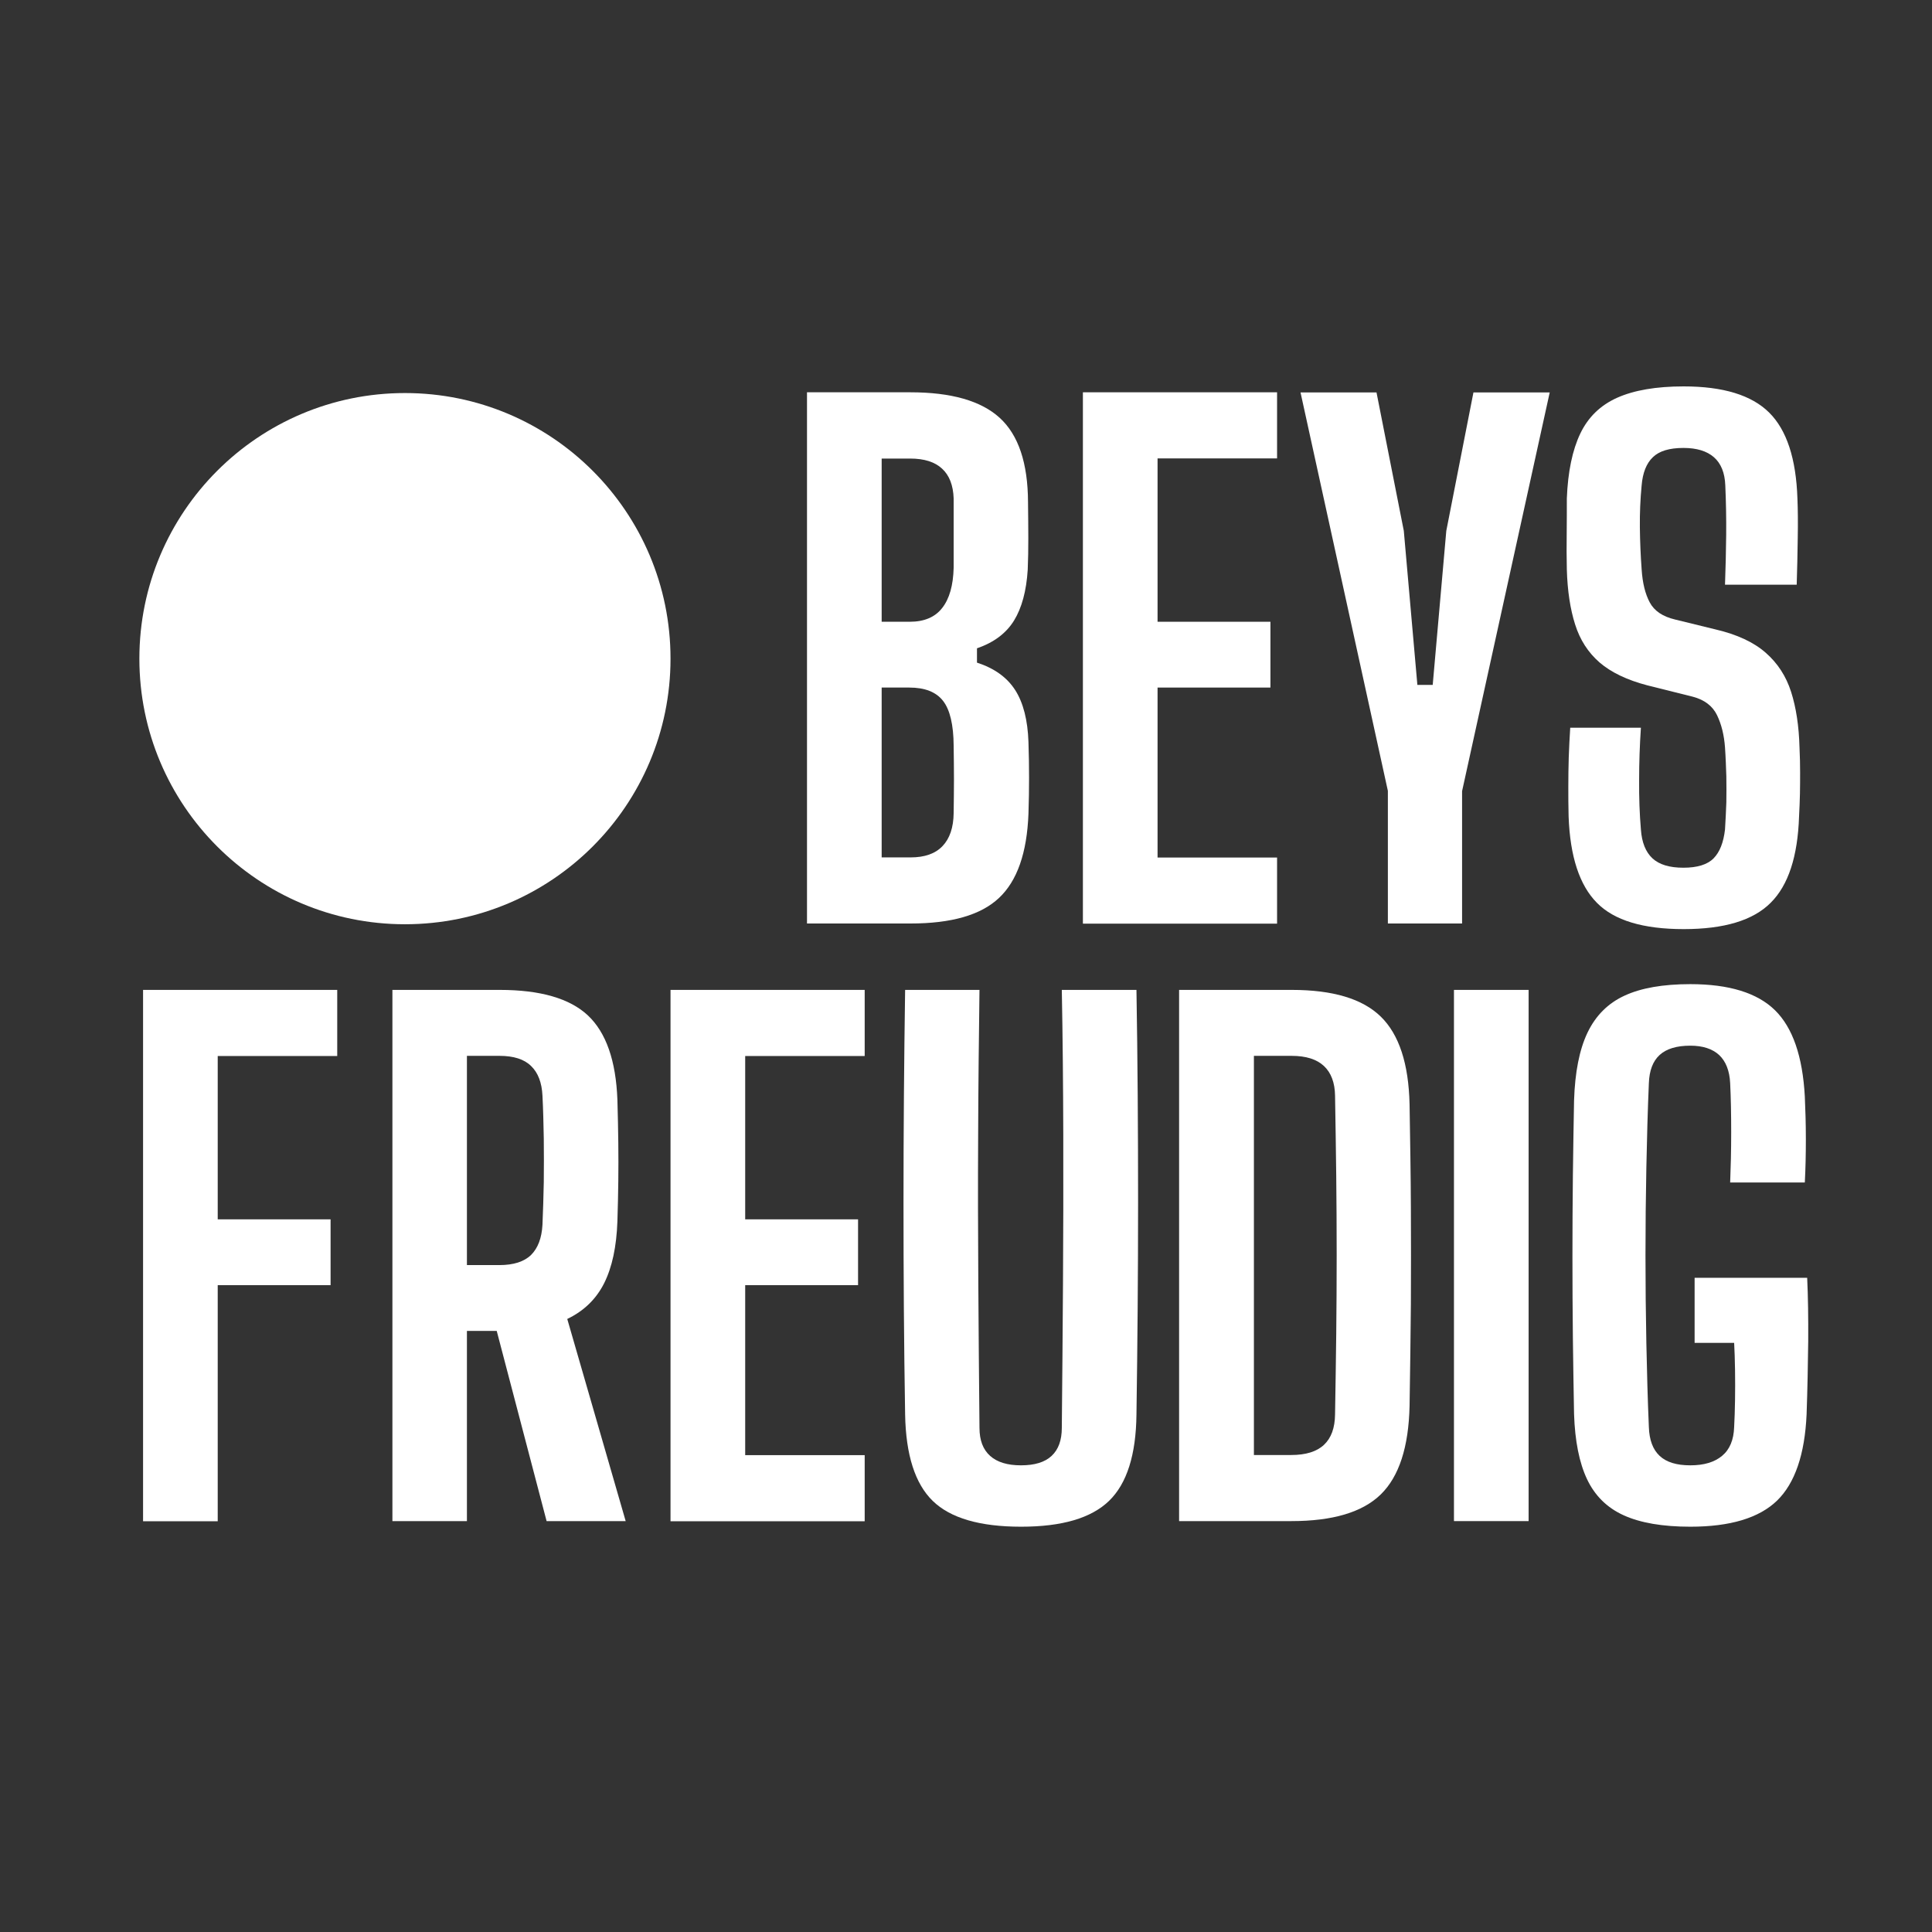
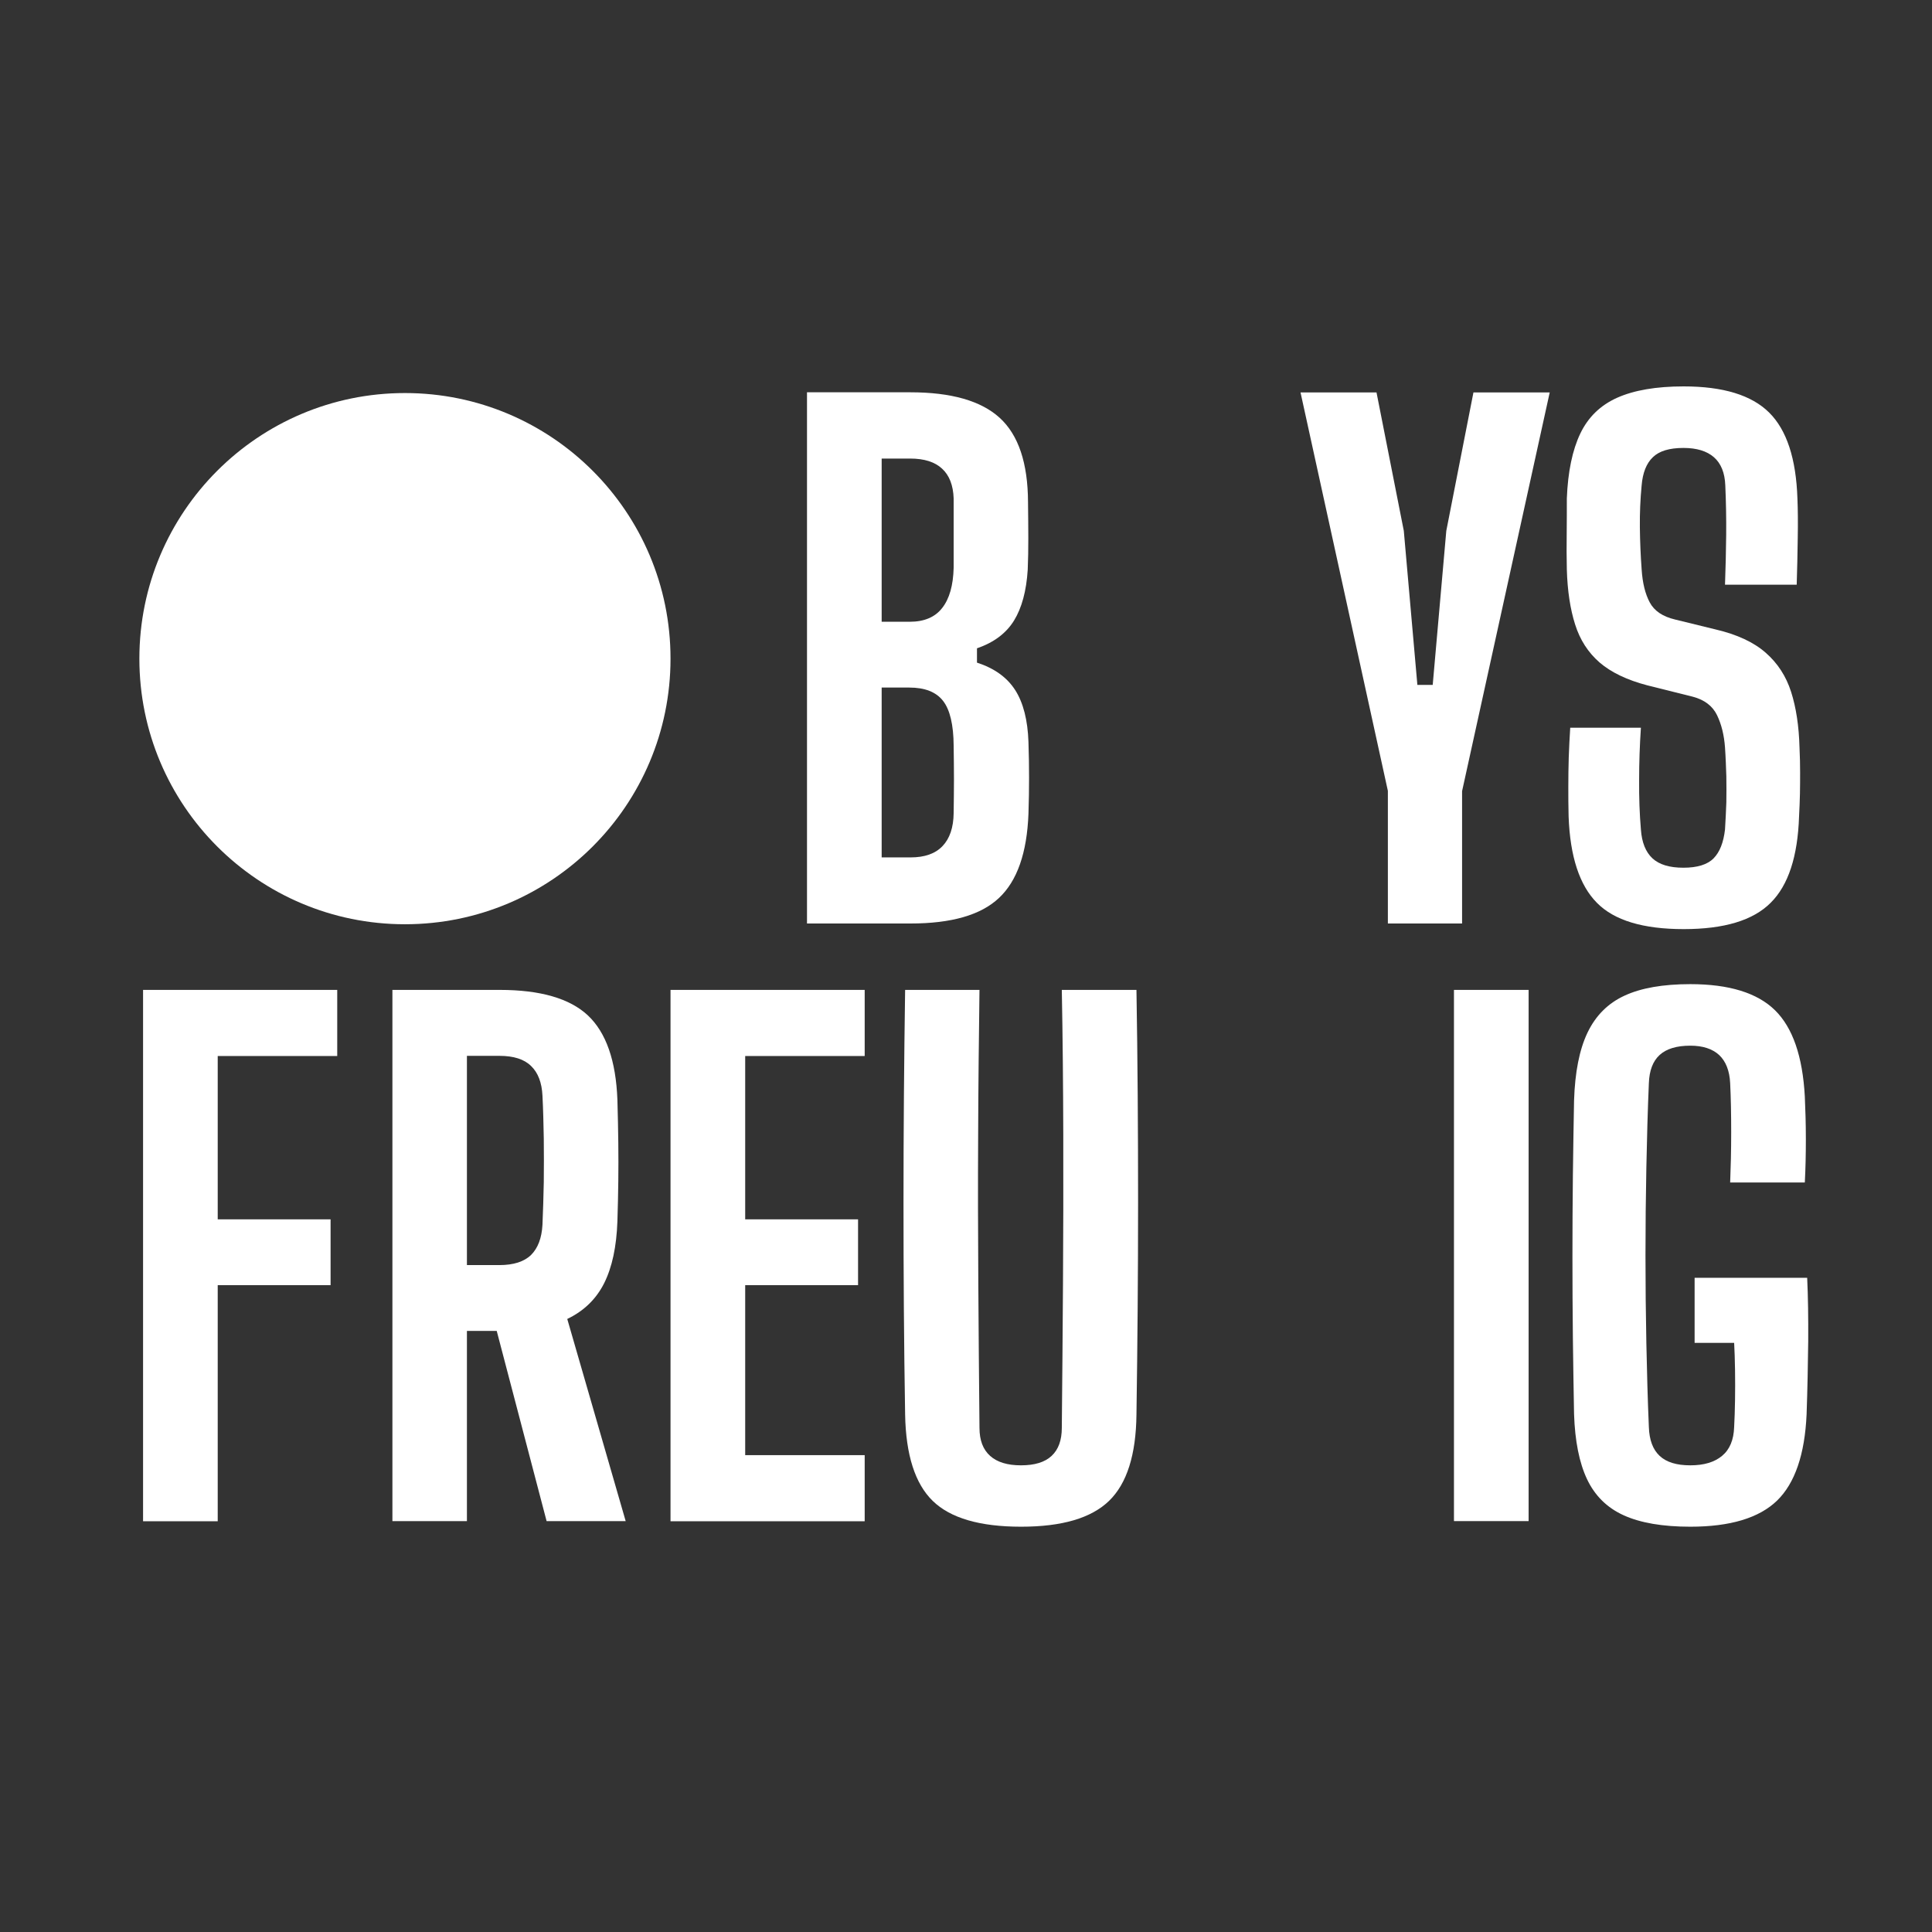
<svg xmlns="http://www.w3.org/2000/svg" width="100" height="100" viewBox="0 0 100 100" fill="none">
  <rect x="0" y="0" width="100" height="100" fill="#333333" stroke="none" />
  <path d="M20.96 47.839C28.552 47.839 34.706 41.684 34.706 34.091C34.706 26.499 28.552 20.344 20.96 20.344C13.369 20.344 7.214 26.499 7.214 34.091C7.214 41.684 13.369 47.839 20.96 47.839Z" fill="white" />
  <path d="M41.77 47.8V20.305H47.116C49.239 20.305 50.782 20.748 51.744 21.627C52.714 22.513 53.203 23.964 53.21 25.995C53.218 26.683 53.225 27.301 53.225 27.859C53.225 28.416 53.218 28.959 53.195 29.486C53.126 30.586 52.889 31.464 52.485 32.121C52.08 32.778 51.438 33.259 50.568 33.556V34.297C51.461 34.588 52.118 35.053 52.546 35.718C52.966 36.375 53.195 37.276 53.233 38.406C53.256 39.071 53.264 39.689 53.264 40.255C53.264 40.82 53.256 41.446 53.233 42.118C53.157 44.15 52.645 45.601 51.706 46.479C50.766 47.365 49.239 47.8 47.131 47.8H41.77ZM45.635 32.182H47.093C47.834 32.182 48.399 31.945 48.766 31.471C49.14 30.998 49.338 30.303 49.361 29.387C49.361 28.76 49.361 28.157 49.361 27.584C49.361 27.011 49.361 26.416 49.361 25.797C49.338 25.125 49.14 24.605 48.766 24.262C48.391 23.91 47.842 23.735 47.108 23.735H45.635V32.182ZM45.635 44.379H47.131C47.857 44.379 48.407 44.188 48.781 43.798C49.155 43.409 49.354 42.836 49.361 42.08C49.369 41.461 49.377 40.873 49.377 40.331C49.377 39.781 49.369 39.201 49.361 38.597C49.354 37.513 49.17 36.734 48.811 36.276C48.453 35.817 47.872 35.588 47.063 35.588H45.635V44.379Z" fill="white" />
-   <path d="M56.051 47.8V20.305H66.101V23.727H59.915V32.182H65.757V35.588H59.915V44.386H66.101V47.808H56.051V47.8Z" fill="white" />
  <path d="M71.836 47.8V40.965V40.934L67.315 20.313H71.248L72.661 27.477L73.363 35.451H74.157L74.86 27.477L76.265 20.313H80.213L75.677 40.95V40.98V47.8H71.836Z" fill="white" />
  <path d="M87.147 48.091C85.047 48.091 83.551 47.64 82.657 46.731C81.756 45.822 81.267 44.341 81.191 42.263C81.176 41.736 81.176 41.224 81.176 40.72C81.176 40.216 81.183 39.712 81.198 39.201C81.214 38.689 81.244 38.177 81.275 37.666H84.933C84.872 38.567 84.841 39.476 84.841 40.377C84.834 41.286 84.864 42.133 84.933 42.935C84.979 43.6 85.177 44.096 85.528 44.425C85.88 44.753 86.414 44.913 87.132 44.913C87.85 44.913 88.377 44.753 88.698 44.425C89.019 44.096 89.209 43.6 89.286 42.935C89.316 42.447 89.339 41.973 89.355 41.53C89.362 41.079 89.362 40.636 89.355 40.186C89.339 39.743 89.324 39.239 89.286 38.689C89.24 38.047 89.102 37.49 88.873 37.016C88.644 36.543 88.224 36.222 87.621 36.062L85.269 35.474C84.215 35.199 83.39 34.801 82.794 34.29C82.199 33.77 81.779 33.121 81.527 32.319C81.275 31.525 81.13 30.578 81.099 29.478C81.084 28.86 81.084 28.241 81.092 27.63C81.099 27.019 81.099 26.408 81.099 25.797C81.153 24.415 81.389 23.292 81.794 22.444C82.199 21.596 82.833 20.978 83.703 20.588C84.574 20.199 85.719 20 87.147 20C89.186 20 90.66 20.451 91.569 21.352C92.478 22.253 92.967 23.735 93.035 25.812C93.058 26.362 93.066 27.042 93.051 27.851C93.043 28.661 93.02 29.463 92.997 30.265H89.286C89.316 29.409 89.339 28.546 89.347 27.683C89.354 26.82 89.339 25.973 89.301 25.125C89.278 24.476 89.079 23.987 88.713 23.666C88.346 23.345 87.82 23.185 87.132 23.185C86.407 23.185 85.88 23.345 85.551 23.666C85.215 23.987 85.025 24.476 84.971 25.125C84.902 25.835 84.872 26.561 84.879 27.286C84.887 28.019 84.918 28.745 84.971 29.471C85.017 30.173 85.154 30.738 85.391 31.181C85.628 31.624 86.063 31.915 86.705 32.067L88.797 32.579C89.912 32.839 90.775 33.243 91.393 33.786C92.012 34.328 92.447 35 92.707 35.81C92.967 36.627 93.112 37.581 93.142 38.681C93.165 39.162 93.173 39.59 93.173 39.964C93.173 40.339 93.173 40.705 93.165 41.072C93.157 41.438 93.142 41.836 93.119 42.256C93.051 44.333 92.562 45.822 91.653 46.724C90.744 47.64 89.24 48.091 87.147 48.091Z" fill="white" />
  <path d="M7.405 78.732V51.237H17.455V54.659H11.269V63.113H17.111V66.52H11.269V78.74H7.405V78.732Z" fill="white" />
  <path d="M20.311 78.732V51.237H25.863C27.971 51.237 29.491 51.68 30.43 52.558C31.369 53.444 31.881 54.895 31.957 56.927C31.98 57.737 31.995 58.485 32.003 59.15C32.011 59.822 32.011 60.478 32.003 61.135C31.995 61.792 31.98 62.48 31.957 63.213C31.911 64.534 31.682 65.596 31.27 66.42C30.858 67.238 30.224 67.856 29.361 68.269L32.385 78.732H28.292L25.71 68.887H24.168V78.732H20.311ZM24.175 65.481H25.84C26.581 65.481 27.131 65.305 27.49 64.954C27.841 64.603 28.04 64.083 28.078 63.396C28.108 62.686 28.131 61.953 28.146 61.196C28.154 60.44 28.154 59.684 28.146 58.928C28.131 58.172 28.116 57.431 28.078 56.713C28.047 56.041 27.849 55.522 27.49 55.178C27.138 54.827 26.589 54.651 25.855 54.651H24.168V65.481H24.175Z" fill="white" />
  <path d="M34.706 78.732V51.237H44.756V54.659H38.571V63.113H44.413V66.52H38.571V75.318H44.756V78.74H34.706V78.732Z" fill="white" />
  <path d="M52.851 79.022C50.721 79.022 49.193 78.579 48.277 77.686C47.361 76.792 46.887 75.303 46.849 73.218C46.788 69.575 46.765 65.909 46.765 62.227C46.765 58.546 46.795 54.88 46.849 51.237H50.698C50.667 53.666 50.637 56.163 50.629 58.73C50.614 61.296 50.621 63.862 50.637 66.42C50.652 68.979 50.675 71.477 50.698 73.905C50.698 74.547 50.881 75.028 51.248 75.356C51.614 75.685 52.149 75.845 52.844 75.845C53.554 75.845 54.081 75.685 54.432 75.356C54.783 75.028 54.959 74.547 54.959 73.905C54.982 71.477 55.005 68.979 55.02 66.42C55.035 63.862 55.043 61.296 55.035 58.73C55.028 56.163 55.005 53.666 54.959 51.237H58.823C58.884 54.88 58.907 58.546 58.907 62.227C58.907 65.909 58.877 69.575 58.823 73.218C58.8 75.303 58.327 76.792 57.403 77.686C56.479 78.579 54.967 79.022 52.851 79.022Z" fill="white" />
-   <path d="M61.03 78.732V51.237H66.857C68.987 51.237 70.522 51.695 71.469 52.62C72.416 53.544 72.913 55.056 72.959 57.164C72.989 59.035 73.02 60.799 73.027 62.472C73.035 64.144 73.035 65.817 73.027 67.49C73.012 69.162 72.989 70.919 72.959 72.767C72.913 74.898 72.416 76.425 71.469 77.35C70.522 78.274 68.98 78.732 66.842 78.732H61.03ZM64.894 75.311H66.834C67.59 75.311 68.155 75.135 68.529 74.784C68.903 74.432 69.094 73.913 69.102 73.21C69.125 71.828 69.148 70.445 69.163 69.078C69.178 67.711 69.186 66.337 69.186 64.962C69.186 63.587 69.178 62.212 69.163 60.845C69.148 59.478 69.125 58.096 69.102 56.713C69.094 56.041 68.896 55.522 68.529 55.178C68.155 54.827 67.598 54.651 66.857 54.651H64.902V75.311H64.894Z" fill="white" />
  <path d="M75.257 78.732V51.237H79.121V78.732H75.257Z" fill="white" />
  <path d="M87.491 79.022C86.055 79.022 84.91 78.824 84.047 78.434C83.184 78.045 82.55 77.418 82.145 76.563C81.741 75.708 81.519 74.585 81.473 73.195C81.451 71.958 81.428 70.644 81.412 69.262C81.397 67.879 81.389 66.474 81.389 65.053C81.389 63.633 81.397 62.235 81.412 60.853C81.428 59.47 81.451 58.172 81.473 56.958C81.519 55.507 81.748 54.33 82.168 53.452C82.588 52.574 83.222 51.932 84.085 51.535C84.94 51.138 86.078 50.939 87.491 50.939C89.492 50.939 90.958 51.39 91.875 52.291C92.791 53.192 93.303 54.674 93.417 56.752C93.448 57.439 93.471 58.172 93.471 58.959C93.471 59.745 93.455 60.494 93.417 61.204H89.553C89.584 60.425 89.606 59.562 89.606 58.623C89.606 57.683 89.591 56.828 89.553 56.064C89.522 55.415 89.324 54.926 88.98 54.605C88.629 54.285 88.133 54.124 87.491 54.124C86.781 54.124 86.254 54.285 85.903 54.605C85.551 54.926 85.368 55.415 85.345 56.064C85.284 57.477 85.246 58.928 85.215 60.433C85.185 61.93 85.17 63.45 85.17 64.977C85.17 66.504 85.185 68.017 85.215 69.514C85.246 71.011 85.284 72.462 85.345 73.867C85.368 74.531 85.551 75.028 85.903 75.356C86.254 75.685 86.781 75.845 87.491 75.845C88.194 75.845 88.736 75.685 89.133 75.356C89.53 75.028 89.736 74.531 89.759 73.867C89.782 73.447 89.797 72.973 89.805 72.462C89.813 71.942 89.813 71.431 89.805 70.904C89.797 70.384 89.782 69.918 89.759 69.506H87.713V66.138H93.539C93.585 67.115 93.6 68.208 93.593 69.422C93.578 70.636 93.555 71.897 93.509 73.203C93.417 75.28 92.906 76.769 91.981 77.671C91.05 78.572 89.553 79.022 87.491 79.022Z" fill="white" />
</svg>